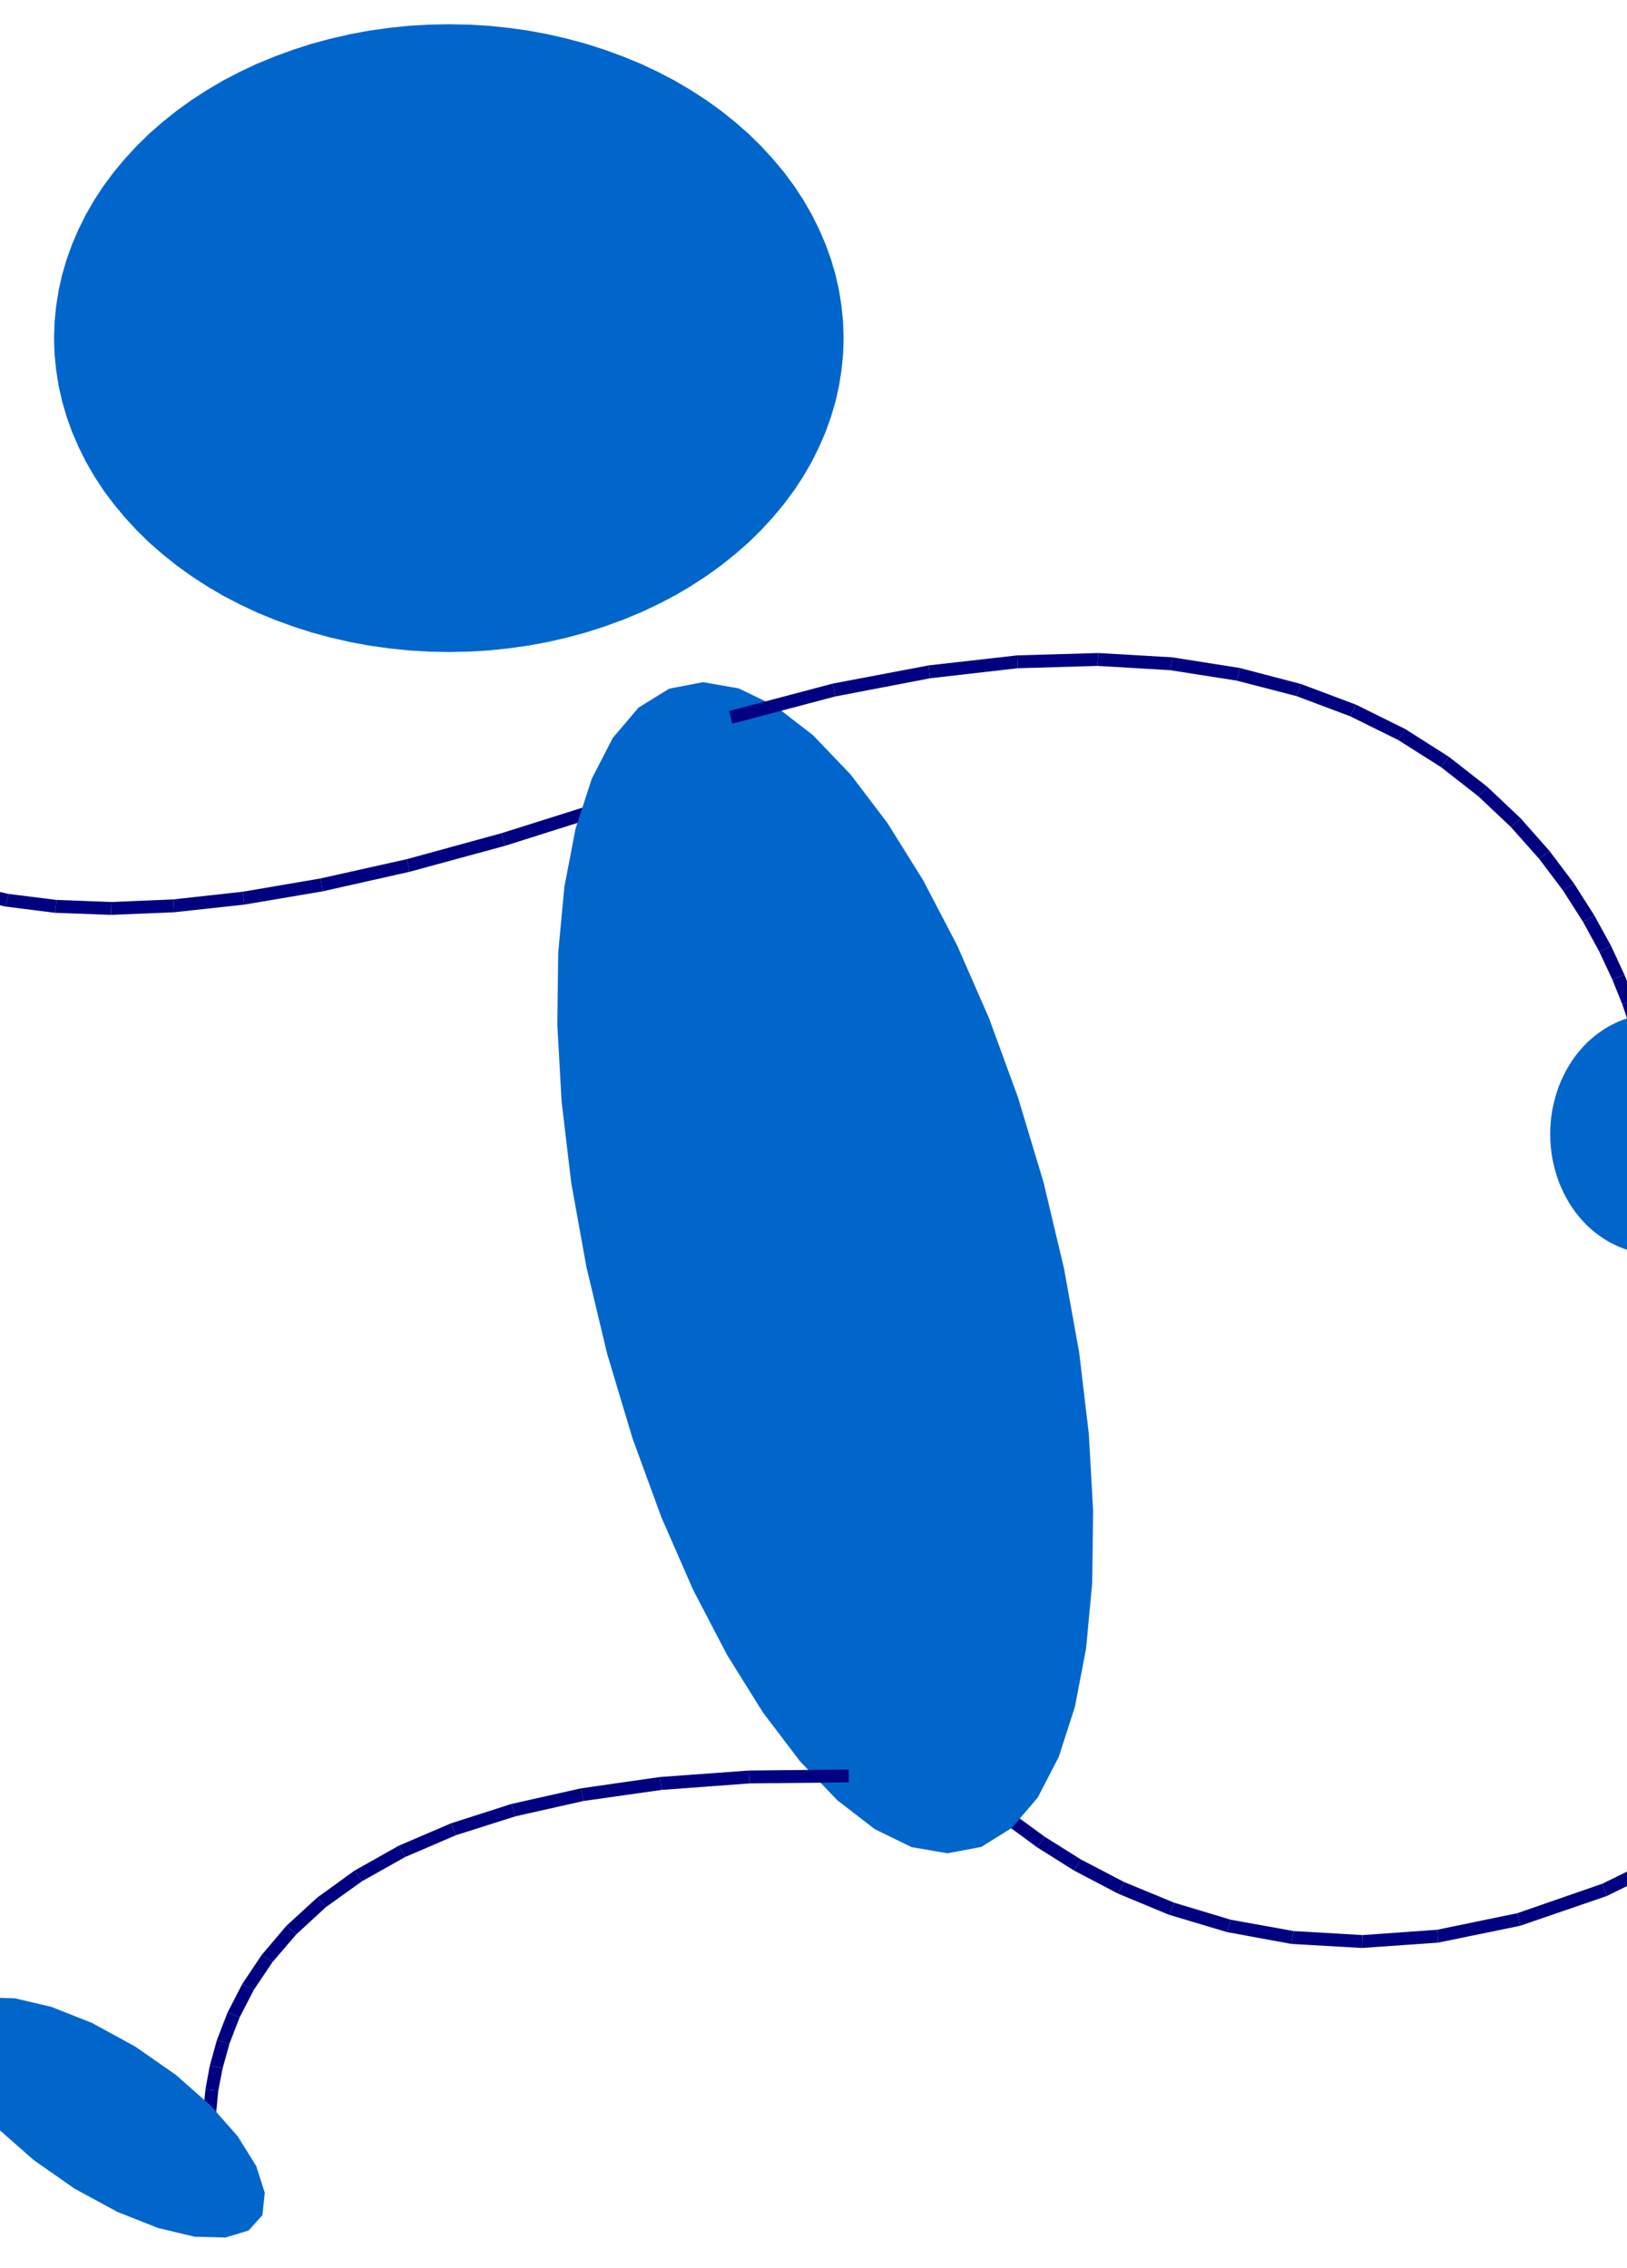
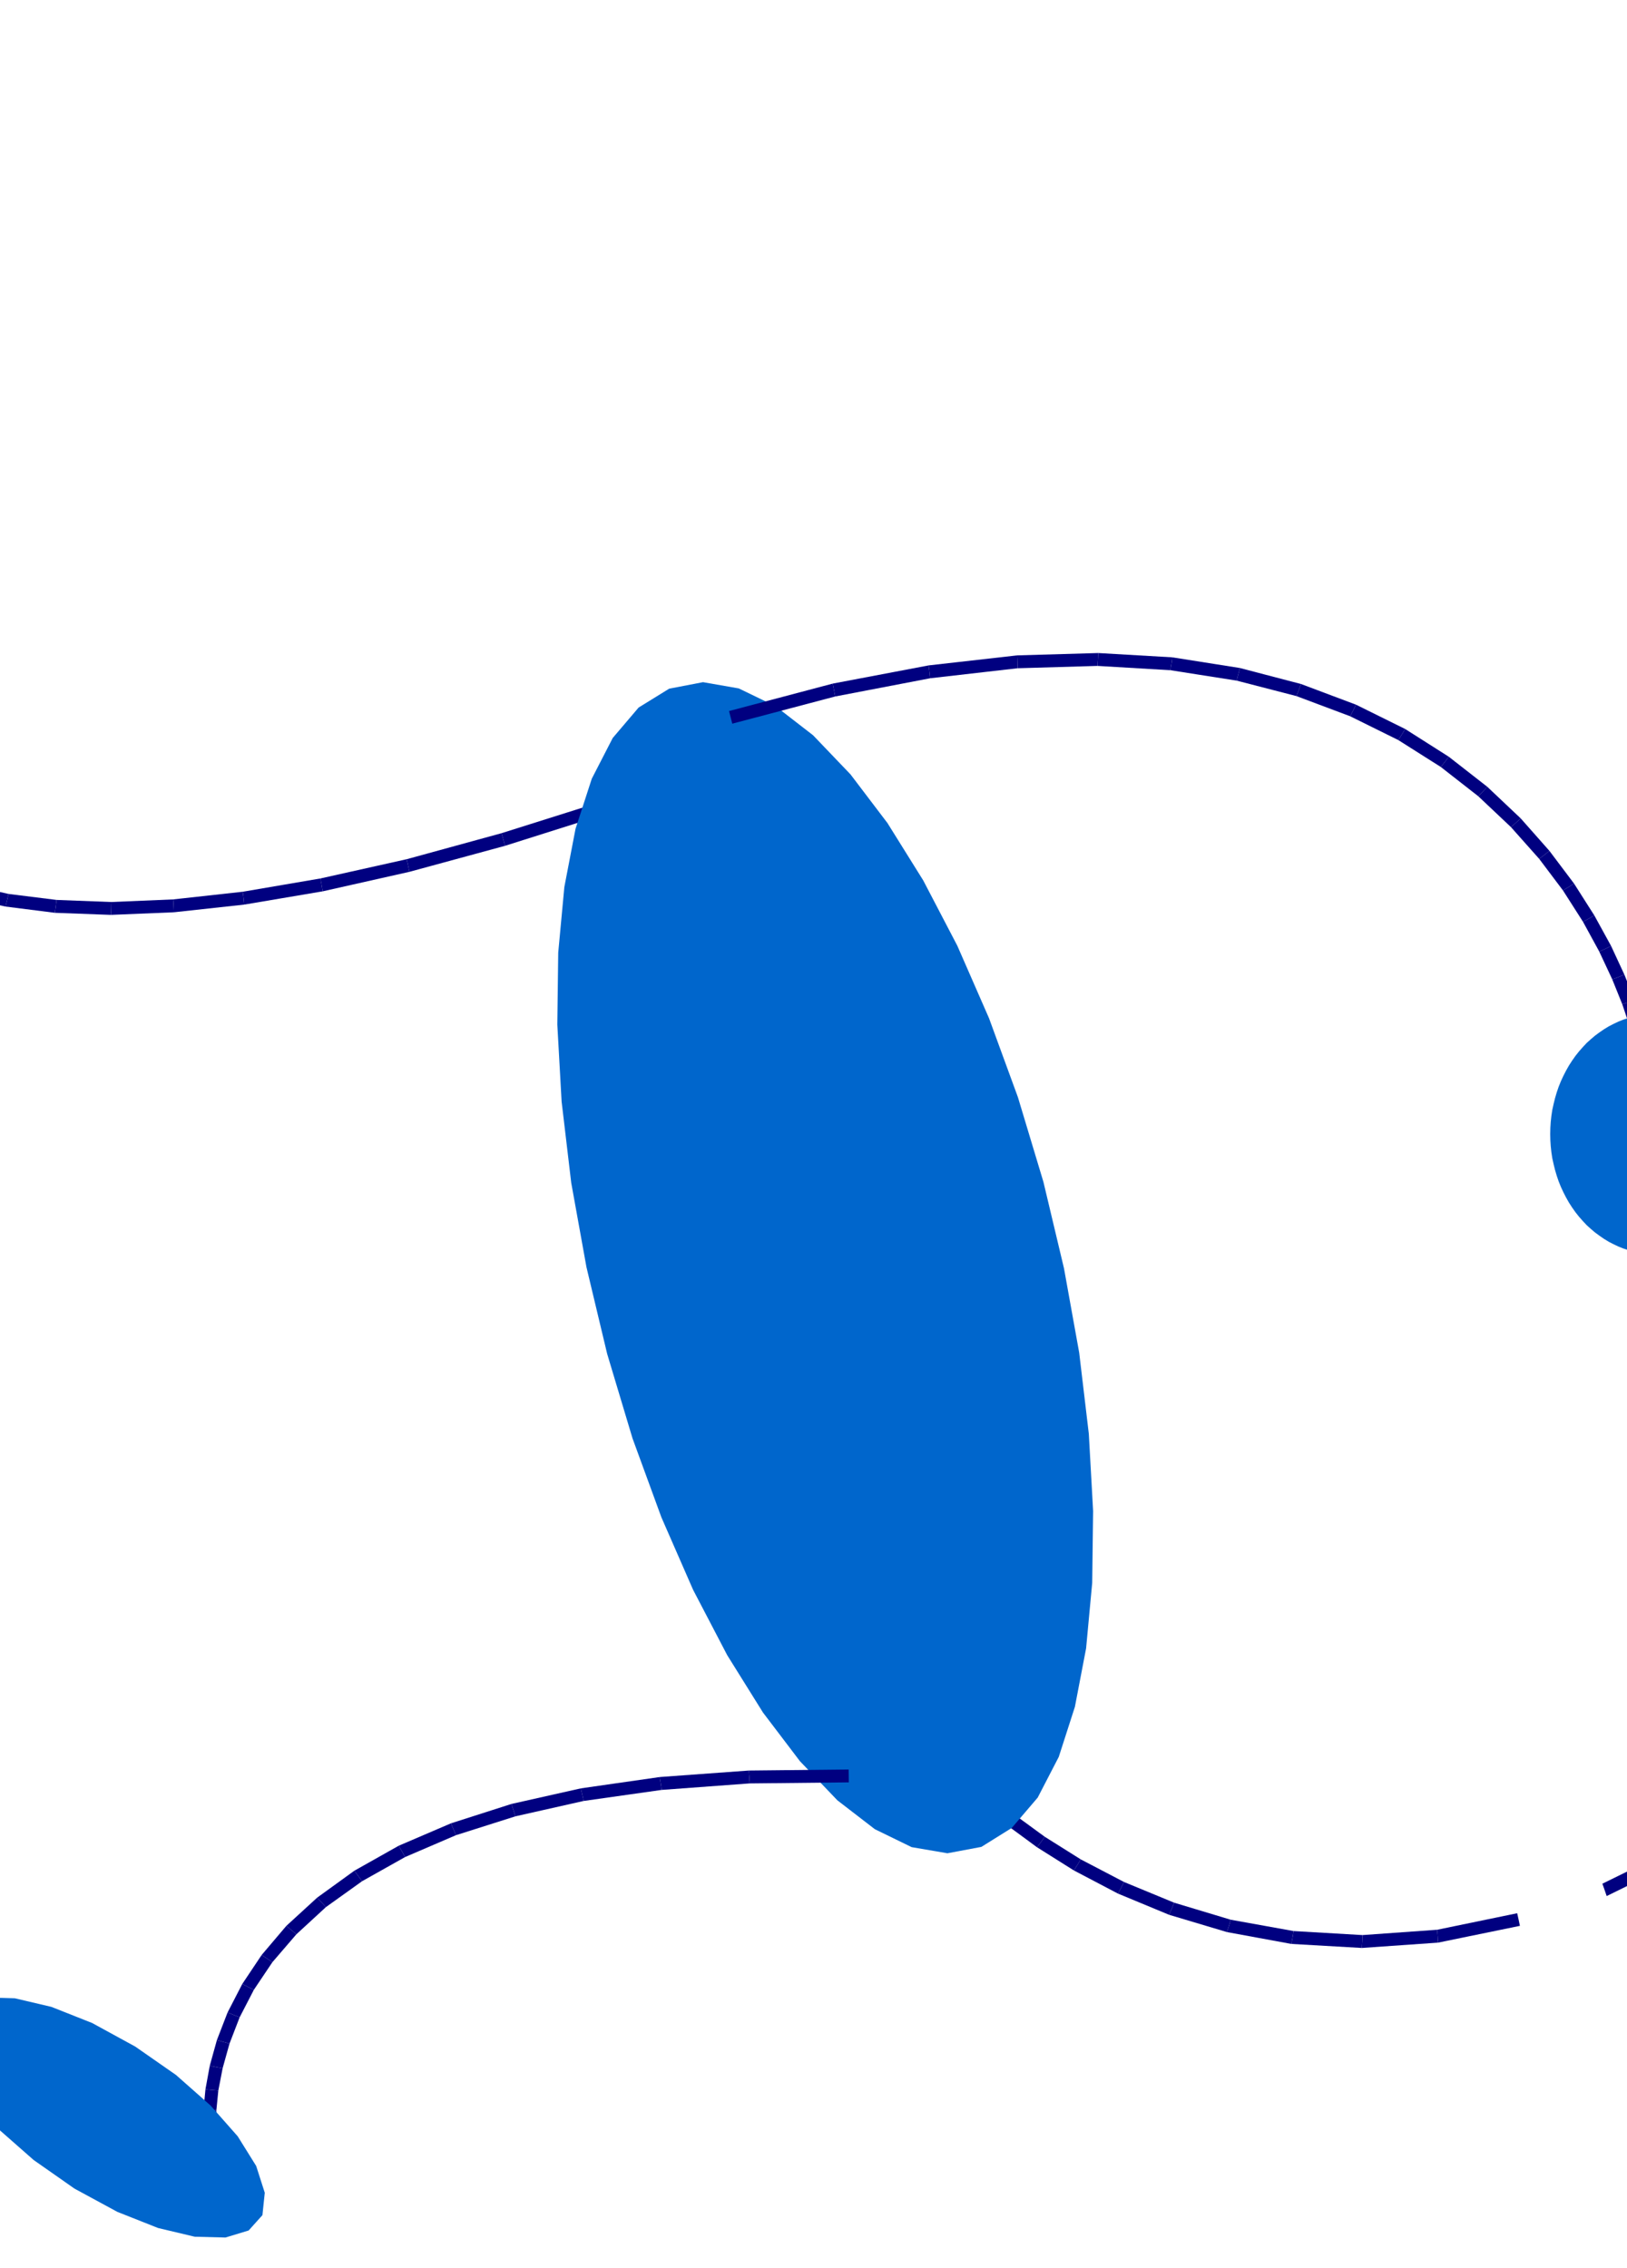
<svg xmlns="http://www.w3.org/2000/svg" xmlns:ns1="http://sodipodi.sourceforge.net/DTD/sodipodi-0.dtd" xmlns:ns2="http://www.inkscape.org/namespaces/inkscape" id="svg2" ns1:docname="blueman_102_02.svg" ns1:version="0.32" version="1.0" ns2:output_extension="org.inkscape.output.svg.inkscape" ns2:version="0.46" viewBox="0 0 20300 28300">
  <ns1:namedview id="base" bordercolor="#666666" ns2:pageshadow="2" guidetolerance="10.0" pagecolor="#ffffff" gridtolerance="10.0" objecttolerance="10.0" borderopacity="1.0" ns2:window-height="480" showgrid="false" ns2:pageopacity="0.0" ns2:window-width="640" />
  <g id="g6" style="fill:#000080" transform="matrix(1.623 0 0 1.623 -6257.6 -4204.6)">
    <polygon id="polygon8" points="16912 16821 16207 17167 16191 17120 16174 17072 16867 16732" />
-     <polygon id="polygon10" points="16191 17120 16207 17167 15540 17396 15530 17348 15519 17299 16174 17072" />
    <polygon id="polygon12" points="15530 17348 15540 17396 14911 17525 14908 17476 14904 17426 15519 17299" />
    <polygon id="polygon14" points="14908 17476 14911 17525 14325 17566 14328 17517 14330 17467 14904 17426" />
    <polygon id="polygon16" points="14328 17517 14325 17566 13783 17535 13792 17486 13800 17436 14330 17467" />
    <polygon id="polygon18" points="13792 17486 13783 17535 13288 17444 13303 17397 13317 17349 13800 17436" />
    <polygon id="polygon20" points="13303 17397 13288 17444 12843 17311 12863 17265 12882 17218 13317 17349" />
    <polygon id="polygon22" points="12863 17265 12843 17311 12450 17148 12474 17104 12497 17059 12882 17218" />
    <polygon id="polygon24" points="12474 17104 12450 17148 12111 16970 12138 16928 12164 16885 12497 17059" />
    <polygon id="polygon26" points="12138 16928 12111 16970 11828 16792 11858 16752 11887 16711 12164 16885" />
    <polygon id="polygon28" points="11858 16752 11828 16792 11605 16628 11637 16590 11668 16551 11887 16711" />
-     <polygon id="polygon30" points="11637 16590 11605 16628 11441 16492 11475 16456 11508 16419 11668 16551" />
    <polygon id="polygon32" points="11475 16456 11441 16492 11341 16401 11377 16366 11412 16330 11508 16419" />
    <polygon id="polygon34" points="11377 16366 11341 16401 11308 16368 11379 16297 11412 16330" />
  </g>
  <g id="g36" style="fill:#0066cc" transform="matrix(1.623 0 0 1.623 -6257.6 -4204.6)">
    <polygon id="polygon38" points="17166 18039 16945 17703 16777 17374 16665 17068 16613 16800 16627 16585 16710 16439 16855 16379 17048 16408 17274 16519 17520 16703 17776 16953 18027 17261 18247 17596 18415 17925 18527 18231 18578 18499 18565 18714 18483 18861 18337 18920 18144 18891 17919 18780 17672 18596 17416 18346" />
  </g>
  <g id="g40" style="fill:#000080" transform="matrix(1.623 0 0 1.623 -6257.6 -4204.6)">
    <polygon id="polygon42" points="8544 8838 7738 9093 7725 9045 7711 8996 8513 8743" />
    <polygon id="polygon44" points="7725 9045 7738 9093 7003 9293 6993 9245 6982 9196 7711 8996" />
    <polygon id="polygon46" points="6993 9245 7003 9293 6336 9443 6328 9394 6319 9344 6982 9196" />
    <polygon id="polygon48" points="6328 9394 6336 9443 5733 9545 5728 9496 5722 9446 6319 9344" />
    <polygon id="polygon50" points="5728 9496 5733 9545 5192 9604 5190 9555 5187 9505 5722 9446" />
    <polygon id="polygon52" points="5190 9555 5192 9604 4708 9624 4710 9575 4711 9525 5187 9505" />
    <polygon id="polygon54" points="4710 9575 4708 9624 4277 9608 4284 9559 4290 9509 4711 9525" />
    <polygon id="polygon56" points="4284 9559 4277 9608 3898 9560 3910 9512 3921 9463 4290 9509" />
    <polygon id="polygon58" points="3910 9512 3898 9560 3567 9485 3584 9438 3600 9390 3921 9463" />
    <polygon id="polygon60" points="3584 9438 3567 9485 3280 9384 3303 9340 3325 9295 3600 9390" />
-     <polygon id="polygon62" points="3303 9340 3280 9384 3035 9263 3063 9222 3090 9180 3325 9295" />
    <polygon id="polygon64" points="3063 9222 3035 9263 2829 9125 2862 9088 2894 9050 3090 9180" />
    <polygon id="polygon66" points="2862 9088 2829 9125 2658 8976 2696 8943 2733 8909 2894 9050" />
    <polygon id="polygon68" points="2696 8943 2658 8976 2519 8817 2561 8790 2602 8762 2733 8909" />
    <polygon id="polygon70" points="2561 8790 2519 8817 2410 8655 2455 8633 2499 8610 2602 8762" />
    <polygon id="polygon72" points="2455 8633 2410 8655 2327 8492 2374 8475 2420 8457 2499 8610" />
    <polygon id="polygon74" points="2374 8475 2327 8492 2266 8335 2315 8322 2363 8308 2420 8457" />
    <polygon id="polygon76" points="2315 8322 2266 8335 2224 8185 2274 8176 2323 8166 2363 8308" />
    <polygon id="polygon78" points="2274 8176 2224 8185 2199 8047 2249 8042 2298 8036 2323 8166" />
    <polygon id="polygon80" points="2249 8042 2199 8047 2186 7926 2236 7924 2285 7921 2298 8036" />
    <polygon id="polygon82" points="2236 7924 2186 7926 2181 7824 2231 7825 2280 7825 2285 7921" />
    <polygon id="polygon84" points="2231 7825 2181 7824 2182 7746 2232 7750 2281 7753 2280 7825" />
    <polygon id="polygon86" points="2232 7750 2182 7746 2185 7694 2235 7701 2284 7707 2281 7753" />
    <polygon id="polygon88" points="2235 7701 2185 7694 2187 7678 2286 7691 2284 7707" />
  </g>
  <g id="g90" style="fill:#0066cc" transform="matrix(1.623 0 0 1.623 -6257.6 -4204.6)">
    <polygon id="polygon92" points="3163 7291 3162 7250 3159 7210 3154 7170 3147 7130 3137 7090 3126 7051 3113 7013 3098 6975 3081 6938 3062 6902 3041 6867 3019 6833 2994 6801 2969 6769 2941 6739 2912 6710 2882 6683 2850 6658 2817 6634 2783 6611 2748 6591 2712 6572 2675 6555 2637 6540 2598 6527 2559 6516 2519 6506 2479 6499 2439 6494 2398 6491 2357 6490 2357 6490 2316 6491 2275 6494 2235 6499 2195 6506 2155 6516 2116 6527 2077 6540 2039 6555 2002 6572 1966 6591 1931 6611 1897 6634 1864 6658 1832 6683 1802 6710 1773 6739 1745 6769 1720 6801 1695 6833 1673 6867 1652 6902 1633 6938 1616 6975 1601 7013 1588 7051 1577 7090 1567 7130 1560 7170 1555 7210 1552 7250 1551 7291 1551 7291 1552 7332 1555 7372 1560 7412 1567 7452 1577 7492 1588 7531 1601 7569 1616 7607 1633 7644 1652 7680 1673 7715 1695 7749 1720 7781 1745 7813 1773 7843 1802 7872 1832 7899 1864 7924 1897 7948 1931 7971 1966 7991 2002 8010 2039 8027 2077 8042 2116 8055 2155 8066 2195 8076 2235 8083 2275 8088 2316 8091 2357 8092 2357 8092 2398 8091 2439 8088 2479 8083 2519 8076 2559 8066 2598 8055 2637 8042 2675 8027 2712 8010 2748 7991 2783 7971 2817 7948 2850 7924 2882 7899 2912 7872 2941 7843 2969 7813 2994 7781 3019 7749 3041 7715 3062 7680 3081 7644 3098 7607 3113 7569 3126 7531 3137 7492 3147 7452 3154 7412 3159 7372 3162 7332" />
    <polygon id="polygon94" points="11400 16789 11139 16838 10864 16791 10581 16653 10293 16431 10005 16130 9721 15756 9446 15315 9184 14813 8940 14255 8718 13648 8523 12998 8364 12332 8247 11684 8173 11059 8140 10467 8147 9914 8194 9410 8280 8962 8405 8577 8566 8264 8765 8030 9e3 7885 9260 7835 9535 7883 9818 8020 10106 8243 10394 8544 10678 8918 10953 9359 11215 9861 11459 10419 11681 11026 11877 11677 12035 12341 12152 12990 12226 13614 12259 14207 12252 14759 12205 15263 12119 15712 11995 16097 11833 16410 11634 16643" />
  </g>
  <g id="g96" style="fill:#000080" transform="matrix(1.623 0 0 1.623 -6257.6 -4204.6)">
    <polygon id="polygon98" points="9460 8057 10257 7846 10267 7896 10276 7945 9485 8154" />
    <polygon id="polygon100" points="10267 7896 10257 7846 10995 7706 11001 7756 11006 7805 10276 7945" />
    <polygon id="polygon102" points="11001 7756 10995 7706 11675 7629 11677 7679 11678 7728 11006 7805" />
    <polygon id="polygon104" points="11677 7679 11675 7629 12298 7611 12296 7661 12293 7710 11678 7728" />
    <polygon id="polygon106" points="12296 7661 12298 7611 12868 7644 12861 7694 12853 7743 12293 7710" />
    <polygon id="polygon108" points="12861 7694 12868 7644 13387 7726 13375 7775 13362 7823 12853 7743" />
    <polygon id="polygon110" points="13375 7775 13387 7726 13857 7849 13840 7896 13822 7942 13362 7823" />
    <polygon id="polygon112" points="13840 7896 13857 7849 14280 8008 14258 8053 14235 8097 13822 7942" />
    <polygon id="polygon114" points="14258 8053 14280 8008 14658 8195 14632 8238 14605 8280 14235 8097" />
    <polygon id="polygon116" points="14632 8238 14658 8195 14993 8408 14963 8448 14932 8487 14605 8280" />
    <polygon id="polygon118" points="14963 8448 14993 8408 15289 8639 15255 8676 15220 8712 14932 8487" />
    <polygon id="polygon120" points="15255 8676 15289 8639 15546 8882 15509 8916 15471 8949 15220 8712" />
    <polygon id="polygon122" points="15509 8916 15546 8882 15767 9132 15728 9163 15688 9193 15471 8949" />
    <polygon id="polygon124" points="15728 9163 15767 9132 15956 9383 15914 9410 15871 9436 15688 9193" />
    <polygon id="polygon126" points="15914 9410 15956 9383 16112 9628 16069 9653 16025 9677 15871 9436" />
    <polygon id="polygon128" points="16069 9653 16112 9628 16241 9863 16196 9885 16150 9906 16025 9677" />
    <polygon id="polygon130" points="16196 9885 16241 9863 16343 10083 16297 10102 16250 10120 16150 9906" />
    <polygon id="polygon132" points="16297 10102 16343 10083 16422 10280 16375 10296 16327 10311 16250 10120" />
    <polygon id="polygon134" points="16375 10296 16422 10280 16479 10448 16431 10462 16382 10475 16327 10311" />
    <polygon id="polygon136" points="16431 10462 16479 10448 16516 10585 16468 10596 16419 10606 16382 10475" />
    <polygon id="polygon138" points="16468 10596 16516 10585 16538 10683 16489 10690 16439 10696 16419 10606" />
    <polygon id="polygon140" points="16489 10690 16538 10683 16545 10733 16446 10746 16439 10696" />
  </g>
  <g id="g142" style="fill:#0066cc" transform="matrix(1.623 0 0 1.623 -6257.6 -4204.6)">
    <polygon id="polygon144" points="17381 11309 17380 11262 17377 11216 17372 11169 17365 11123 17355 11078 17344 11033 17331 10989 17316 10945 17299 10903 17280 10862 17259 10821 17237 10782 17213 10745 17187 10708 17160 10674 17131 10641 17101 10609 17069 10580 17036 10552 17002 10527 16967 10503 16931 10481 16894 10462 16856 10444 16818 10429 16779 10416 16739 10406 16699 10398 16658 10392 16618 10388 16577 10387 16577 10387 16536 10388 16496 10392 16455 10398 16415 10406 16375 10416 16336 10429 16298 10444 16260 10462 16223 10481 16187 10503 16152 10527 16118 10552 16085 10580 16053 10609 16023 10641 15994 10674 15967 10708 15941 10745 15917 10782 15895 10821 15874 10862 15855 10903 15838 10945 15823 10989 15810 11033 15799 11078 15789 11123 15782 11169 15777 11216 15774 11262 15773 11309 15773 11309 15774 11356 15777 11402 15782 11449 15789 11495 15799 11540 15810 11585 15823 11629 15838 11673 15855 11715 15874 11756 15895 11797 15917 11836 15941 11873 15967 11910 15994 11944 16023 11977 16053 12009 16085 12038 16118 12066 16152 12091 16187 12115 16223 12137 16260 12156 16298 12174 16336 12189 16375 12202 16415 12212 16455 12220 16496 12226 16536 12230 16577 12231 16577 12231 16618 12230 16658 12226 16699 12220 16739 12212 16779 12202 16818 12189 16856 12174 16894 12156 16931 12137 16967 12115 17002 12091 17036 12066 17069 12038 17101 12009 17131 11977 17160 11944 17187 11910 17213 11873 17237 11836 17259 11797 17280 11756 17299 11715 17316 11673 17331 11629 17344 11585 17355 11540 17365 11495 17372 11449 17377 11402 17380 11356" />
  </g>
  <g id="g146" style="fill:#000080" transform="matrix(1.623 0 0 1.623 -6257.6 -4204.6)">
    <polygon id="polygon148" points="10381 16293 9619 16301 9616 16252 9612 16202 10380 16194" />
    <polygon id="polygon150" points="9616 16252 9619 16301 8942 16351 8935 16302 8927 16252 9612 16202" />
    <polygon id="polygon152" points="8935 16302 8942 16351 8342 16436 8332 16388 8321 16339 8927 16252" />
    <polygon id="polygon154" points="8332 16388 8342 16436 7818 16554 7803 16507 7787 16459 8321 16339" />
    <polygon id="polygon156" points="7803 16507 7818 16554 7361 16699 7342 16654 7322 16608 7787 16459" />
    <polygon id="polygon158" points="7342 16654 7361 16699 6970 16867 6946 16824 6921 16780 7322 16608" />
    <polygon id="polygon160" points="6946 16824 6970 16867 6639 17053 6610 17013 6580 16972 6921 16780" />
    <polygon id="polygon162" points="6610 17013 6639 17053 6361 17252 6328 17216 6294 17179 6580 16972" />
    <polygon id="polygon164" points="6328 17216 6361 17252 6134 17461 6096 17429 6057 17396 6294 17179" />
    <polygon id="polygon166" points="6096 17429 6134 17461 5950 17675 5909 17648 5867 17620 6057 17396" />
    <polygon id="polygon168" points="5909 17648 5950 17675 5807 17888 5763 17866 5718 17843 5867 17620" />
    <polygon id="polygon170" points="5763 17866 5807 17888 5698 18099 5652 18081 5605 18062 5718 17843" />
    <polygon id="polygon172" points="5652 18081 5698 18099 5620 18301 5572 18288 5523 18274 5605 18062" />
    <polygon id="polygon174" points="5572 18288 5620 18301 5567 18491 5518 18482 5468 18472 5523 18274" />
    <polygon id="polygon176" points="5518 18482 5567 18491 5534 18662 5485 18658 5435 18653 5468 18472" />
    <polygon id="polygon178" points="5485 18658 5534 18662 5519 18813 5470 18812 5420 18810 5435 18653" />
    <polygon id="polygon180" points="5470 18812 5519 18813 5514 18938 5465 18940 5415 18941 5420 18810" />
    <polygon id="polygon182" points="5465 18940 5514 18938 5517 19032 5468 19037 5418 19041 5415 18941" />
    <polygon id="polygon184" points="5468 19037 5517 19032 5523 19092 5474 19099 5424 19105 5418 19041" />
    <polygon id="polygon186" points="5474 19099 5523 19092 5526 19114 5427 19127 5424 19105" />
  </g>
  <g id="g188" style="fill:#0066cc" transform="matrix(1.623 0 0 1.623 -6257.6 -4204.6)">
    <polygon id="polygon190" points="4428 19416 4114 19196 3848 18962 3639 18725 3497 18497 3431 18291 3450 18119 3555 18000 3733 17946 3970 17953 4251 18019 4564 18143 4895 18324 5208 18542 5474 18777 5683 19014 5825 19242 5891 19448 5873 19620 5767 19738 5589 19792 5353 19786 5071 19719 4758 19595" />
-     <polygon id="polygon192" points="10341 5190 10337 5068 10325 4946 10306 4825 10279 4704 10244 4585 10202 4468 10152 4352 10095 4238 10031 4127 9960 4019 9882 3914 9797 3812 9706 3713 9609 3618 9506 3528 9397 3441 9283 3359 9164 3282 9040 3209 8911 3142 8779 3080 8643 3024 8503 2973 8360 2927 8215 2888 8067 2854 7917 2826 7766 2805 7613 2789 7460 2780 7306 2777 7306 2777 7152 2780 6999 2789 6846 2805 6695 2826 6545 2854 6397 2888 6252 2927 6109 2973 5969 3024 5833 3080 5701 3142 5572 3209 5448 3282 5329 3359 5215 3441 5106 3528 5003 3618 4906 3713 4815 3812 4730 3914 4652 4019 4581 4127 4517 4238 4460 4352 4410 4468 4368 4585 4333 4704 4306 4825 4287 4946 4275 5068 4271 5190 4271 5190 4275 5312 4287 5434 4306 5555 4333 5676 4368 5795 4410 5912 4460 6028 4517 6142 4581 6253 4652 6361 4730 6466 4815 6568 4906 6667 5003 6762 5106 6852 5215 6939 5329 7021 5448 7098 5572 7171 5701 7238 5833 7300 5969 7356 6109 7407 6252 7453 6397 7492 6545 7526 6695 7554 6846 7575 6999 7591 7152 7600 7306 7603 7306 7603 7460 7600 7613 7591 7766 7575 7917 7554 8067 7526 8215 7492 8360 7453 8503 7407 8643 7356 8779 7300 8911 7238 9040 7171 9164 7098 9283 7021 9397 6939 9506 6852 9609 6762 9706 6667 9797 6568 9882 6466 9960 6361 10031 6253 10095 6142 10152 6028 10202 5912 10244 5795 10279 5676 10306 5555 10325 5434 10337 5312" />
  </g>
</svg>